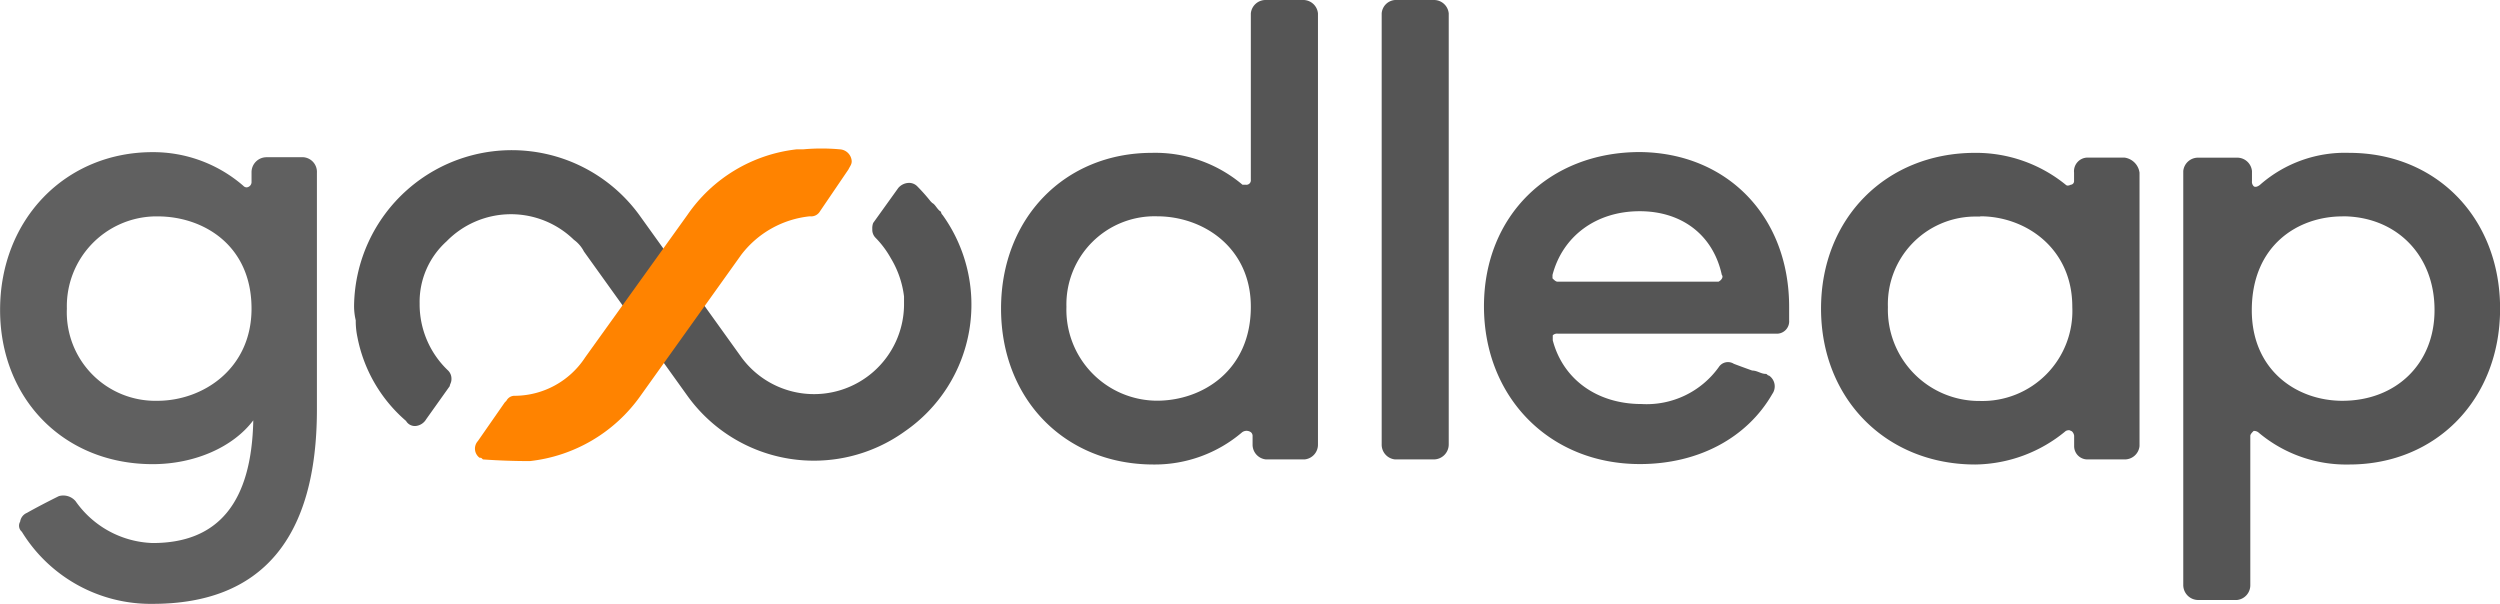
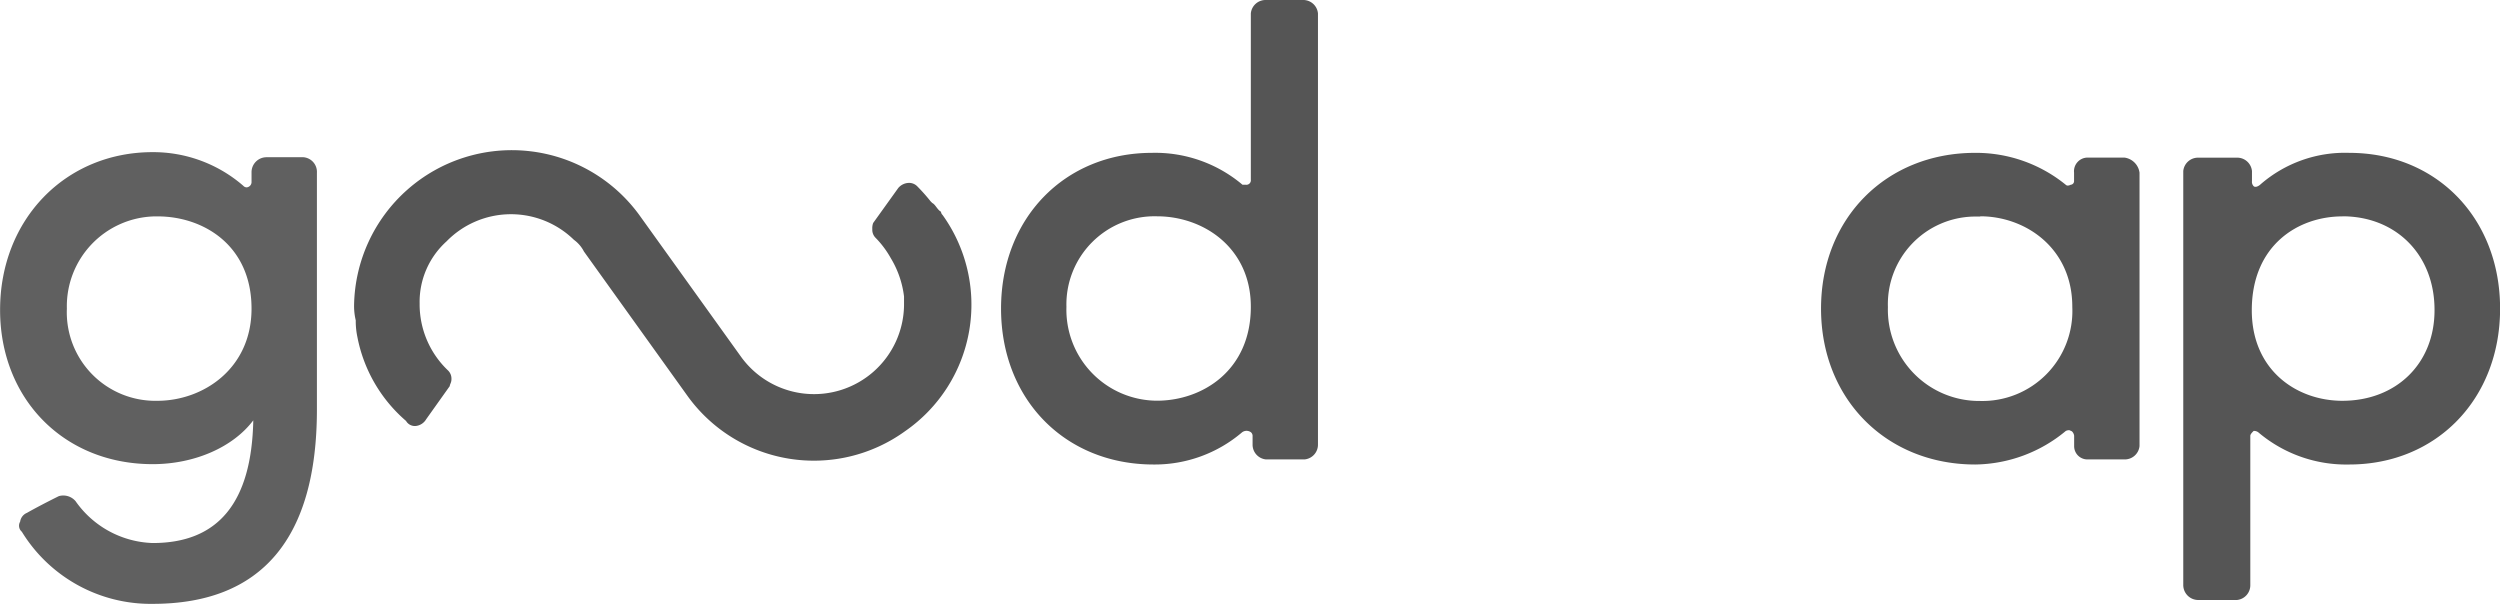
<svg xmlns="http://www.w3.org/2000/svg" id="Layer_1" data-name="Layer 1" width="285.25" height="68.87" viewBox="0 0 285.25 68.87">
  <defs>
    <linearGradient id="linear-gradient" x1="-55.32" y1="870.06" x2="-12.28" y2="870.06" gradientTransform="matrix(22.48, 0, 0, -18.65, 2756.42, 16610.9)" gradientUnits="userSpaceOnUse">
      <stop offset="0.4" stop-color="#ff8300" />
      <stop offset="0.6" stop-color="#fa9f1f" />
      <stop offset="0.8" stop-color="#f7b334" />
    </linearGradient>
  </defs>
  <title>GoodLeap logo - Brandlogos.net</title>
  <path d="M348.89,374.05a17.55,17.55,0,0,1-4.21,24.68,17.77,17.77,0,0,1-24.87-4L308,378.26a3.8,3.8,0,0,0-1.15-1.34,10.28,10.28,0,0,0-14.54.19,9.29,9.29,0,0,0-3.06,7.08,10.41,10.41,0,0,0,3.25,7.65,1.3,1.3,0,0,1,.38,1c0,.38-.19.57-.19.77L290,397.39a1.57,1.57,0,0,1-1.15.77,1.16,1.16,0,0,1-1.15-.57,16.82,16.82,0,0,1-5.55-9.57h0a8.87,8.87,0,0,1-.19-1.72v-.19a7.11,7.11,0,0,1-.19-1.72,18,18,0,0,1,32.52-10.33l11.67,16.26a10.27,10.27,0,0,0,18.56-5.93v-1A11,11,0,0,0,343,379a10.8,10.8,0,0,0-1.72-2.3,1.3,1.3,0,0,1-.38-1A1.7,1.7,0,0,1,341,375l2.87-4a1.65,1.65,0,0,1,1.15-.57,1.3,1.3,0,0,1,1,.38,20.87,20.87,0,0,1,1.53,1.72l.19.19c.38.19.57.77,1,1a.55.55,0,0,0,.19.38Z" transform="translate(-241.37 -349.56)" style="fill:#555" />
-   <path d="M338.18,368.89l-3.25,4.78a1.16,1.16,0,0,1-1.15.57,11.29,11.29,0,0,0-7.84,4.4l-11.48,16.07a17.86,17.86,0,0,1-12.63,7.46q-2.68,0-5.36-.19c-.19-.19-.19-.19-.38-.19a1.29,1.29,0,0,1-.19-1.91l3.06-4.4.19-.19a1.05,1.05,0,0,1,1-.57,9.65,9.65,0,0,0,8-4.4l11.67-16.26a17.48,17.48,0,0,1,12.44-7.46H333a23.2,23.2,0,0,1,4.21,0,1.44,1.44,0,0,1,1.34,1.34C338.56,368.31,338.37,368.5,338.18,368.89Z" transform="translate(-241.37 -349.56)" style="fill:url(#linear-gradient)" />
  <path d="M277.53,369.27v27c0,14.73-6.31,22.19-18.75,22.19a17.25,17.25,0,0,1-14.92-8.23.9.9,0,0,1-.19-1.15,1.27,1.27,0,0,1,.77-1c1-.57,2.49-1.34,3.64-1.91a1.84,1.84,0,0,1,1.91.57,11.17,11.17,0,0,0,8.8,4.78c7.46,0,11.29-4.59,11.48-14-2.3,3.06-6.7,5-11.48,5-10.14,0-17.41-7.46-17.41-17.6,0-10.33,7.46-18,17.41-18a15.68,15.68,0,0,1,10.33,3.83.55.55,0,0,0,.38.19.61.61,0,0,0,.57-.57v-1.15a1.71,1.71,0,0,1,1.72-1.72H276A1.68,1.68,0,0,1,277.53,369.27Zm-7.46,15.5c0-7.27-5.55-10.52-10.71-10.52H259A10.25,10.25,0,0,0,249,384.77a10.1,10.1,0,0,0,10.33,10.52C264.52,395.29,270.07,391.65,270.07,384.77Z" transform="translate(-241.37 -349.56)" style="fill:#606060" />
  <path d="M391.75,351.09v49.17a1.69,1.69,0,0,1-1.53,1.72h-4.4a1.69,1.69,0,0,1-1.53-1.72v-1a.55.55,0,0,0-.19-.38.85.85,0,0,0-1,0A15.36,15.36,0,0,1,373,402.56c-10.14,0-17.41-7.46-17.41-17.79S362.86,367,372.81,367a15.42,15.42,0,0,1,10.33,3.64h.38a.51.51,0,0,0,.57-.57V351.09a1.69,1.69,0,0,1,1.72-1.53H390A1.69,1.69,0,0,1,391.75,351.09Zm-18.37,23.15a10.06,10.06,0,0,0-10.33,10.33,10.38,10.38,0,0,0,10.33,10.71c5.17,0,10.71-3.44,10.71-10.71C384.1,377.88,378.74,374.24,373.38,374.24Z" transform="translate(-241.37 -349.56)" style="fill:#555" />
-   <path d="M400.55,349.56h4.4a1.69,1.69,0,0,1,1.72,1.53v49.17a1.71,1.71,0,0,1-1.72,1.72h-4.4a1.69,1.69,0,0,1-1.53-1.72V351.09A1.65,1.65,0,0,1,400.55,349.56Z" transform="translate(-241.37 -349.56)" style="fill:#555" />
-   <path d="M445.51,384.57q0,.77,0,1.53a1.41,1.41,0,0,1-1.53,1.53H419.11a.7.7,0,0,0-.57.19v.57c1.15,4.4,5,7.27,10.14,7.27a10.12,10.12,0,0,0,8.8-4.21,1.25,1.25,0,0,1,1.72-.38q1,.38,2.1.77c.57,0,1,.38,1.53.38.19,0,.19.19.38.19a1.49,1.49,0,0,1,.38,2.1c-2.87,5-8.42,8-15.11,8-10.33,0-17.79-7.65-17.79-18s7.46-17.6,17.79-17.6C438.43,367,445.51,374.24,445.51,384.57Zm-27-3.25c.19.19.38.38.57.38h18.37c.38-.19.57-.57.38-.77-1-4.59-4.59-7.27-9.37-7.27-5,0-8.8,2.87-9.95,7.27Z" transform="translate(-241.37 -349.56)" style="fill:#555" />
  <path d="M485.49,369.27v31.18a1.69,1.69,0,0,1-1.72,1.53h-4.21a1.51,1.51,0,0,1-1.53-1.53v-1.15c0-.19-.19-.57-.38-.57-.19-.19-.57,0-.57,0a16.45,16.45,0,0,1-10.33,3.83c-10.14,0-17.6-7.46-17.6-17.79S456.6,367,466.74,367a16.23,16.23,0,0,1,10.33,3.64q.19.19.57,0a.41.41,0,0,0,.38-.38v-1a1.56,1.56,0,0,1,1.53-1.72h4.21A2,2,0,0,1,485.49,369.27Zm-18.18,5h-.77a10,10,0,0,0-9.76,10.33,10.42,10.42,0,0,0,10.52,10.71,10.27,10.27,0,0,0,10.52-10.71C477.84,377.88,472.48,374.24,467.32,374.24Z" transform="translate(-241.37 -349.56)" style="fill:#555" />
  <path d="M526.63,384.77c0,10.33-7.27,17.79-17.22,17.79a15.51,15.51,0,0,1-10.33-3.64.78.78,0,0,0-.57-.19c-.19.19-.38.38-.38.57v17a1.69,1.69,0,0,1-1.53,1.72h-4.4a1.71,1.71,0,0,1-1.72-1.72V369.08a1.69,1.69,0,0,1,1.72-1.53h4.4a1.69,1.69,0,0,1,1.72,1.53v1.15a.7.7,0,0,0,.19.57c.19.19.57,0,.77-.19A14.68,14.68,0,0,1,509.41,367C519.36,367,526.63,374.43,526.63,384.77Zm-18-10.52c-5,0-10.33,3.25-10.33,10.71,0,6.89,5.17,10.33,10.33,10.33,6.12,0,10.52-4.21,10.52-10.33C519.17,378.64,514.76,374.24,508.64,374.24Z" transform="translate(-241.37 -349.56)" style="fill:#555" />
</svg>